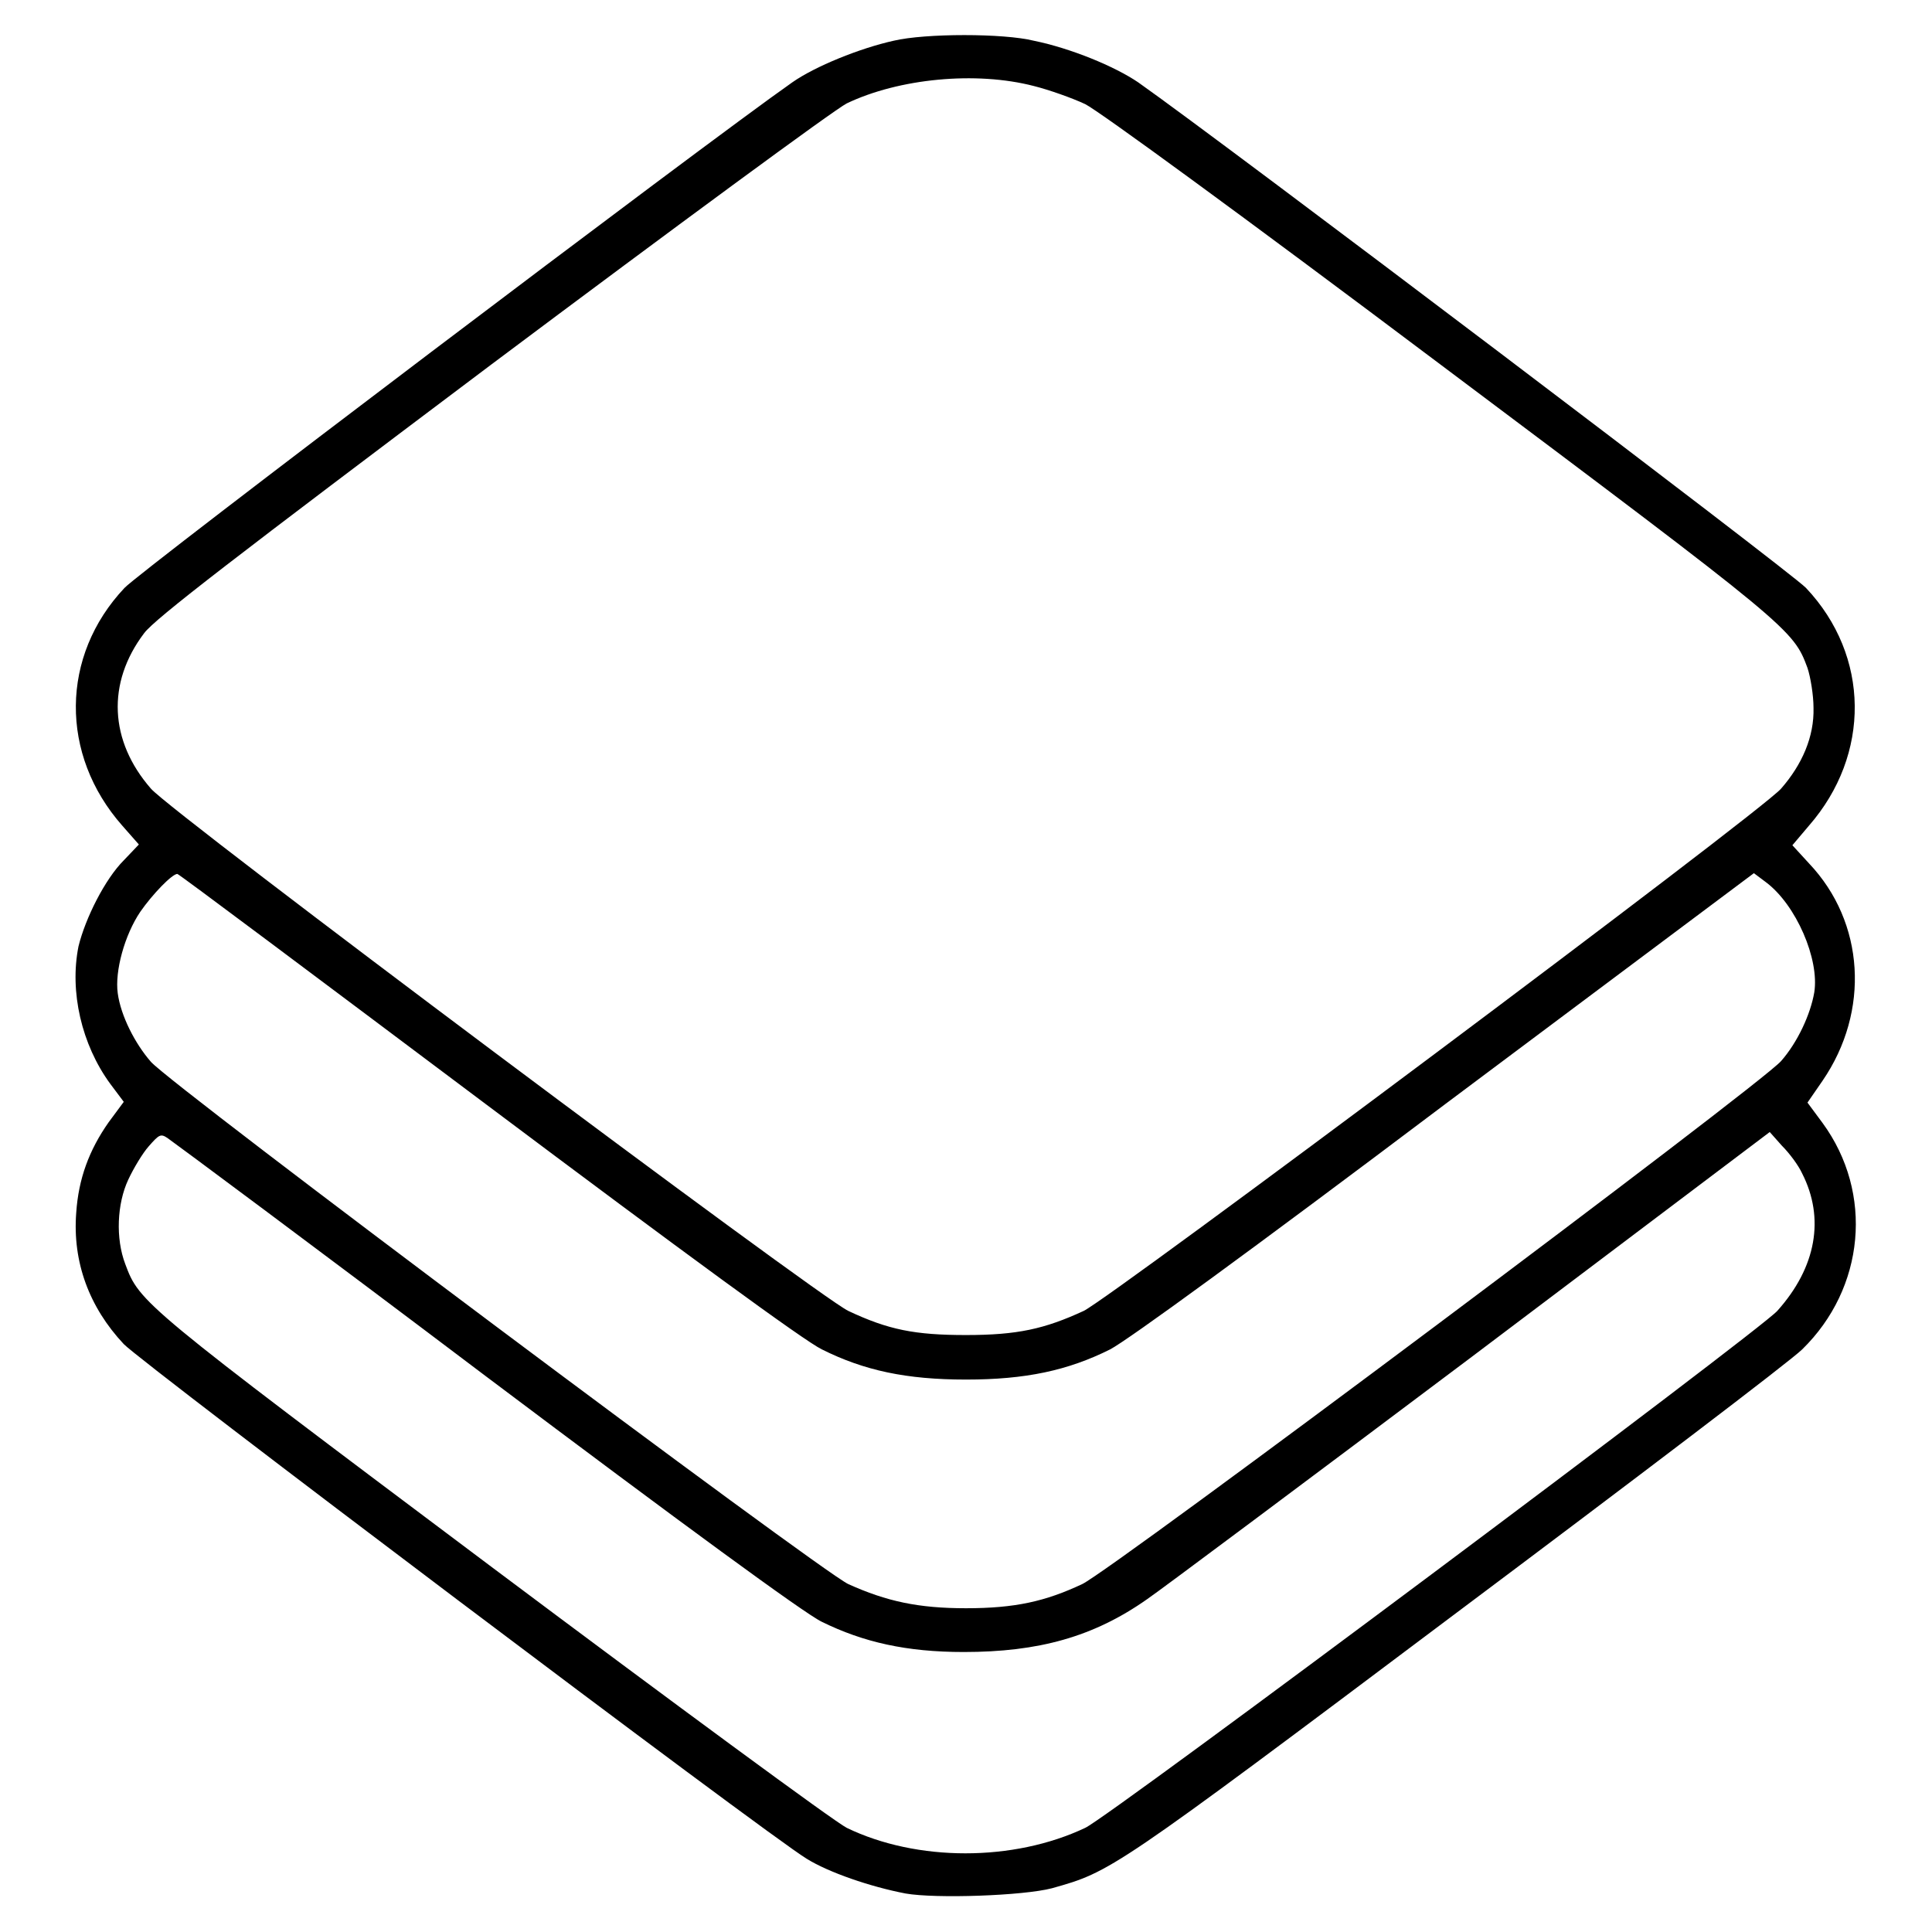
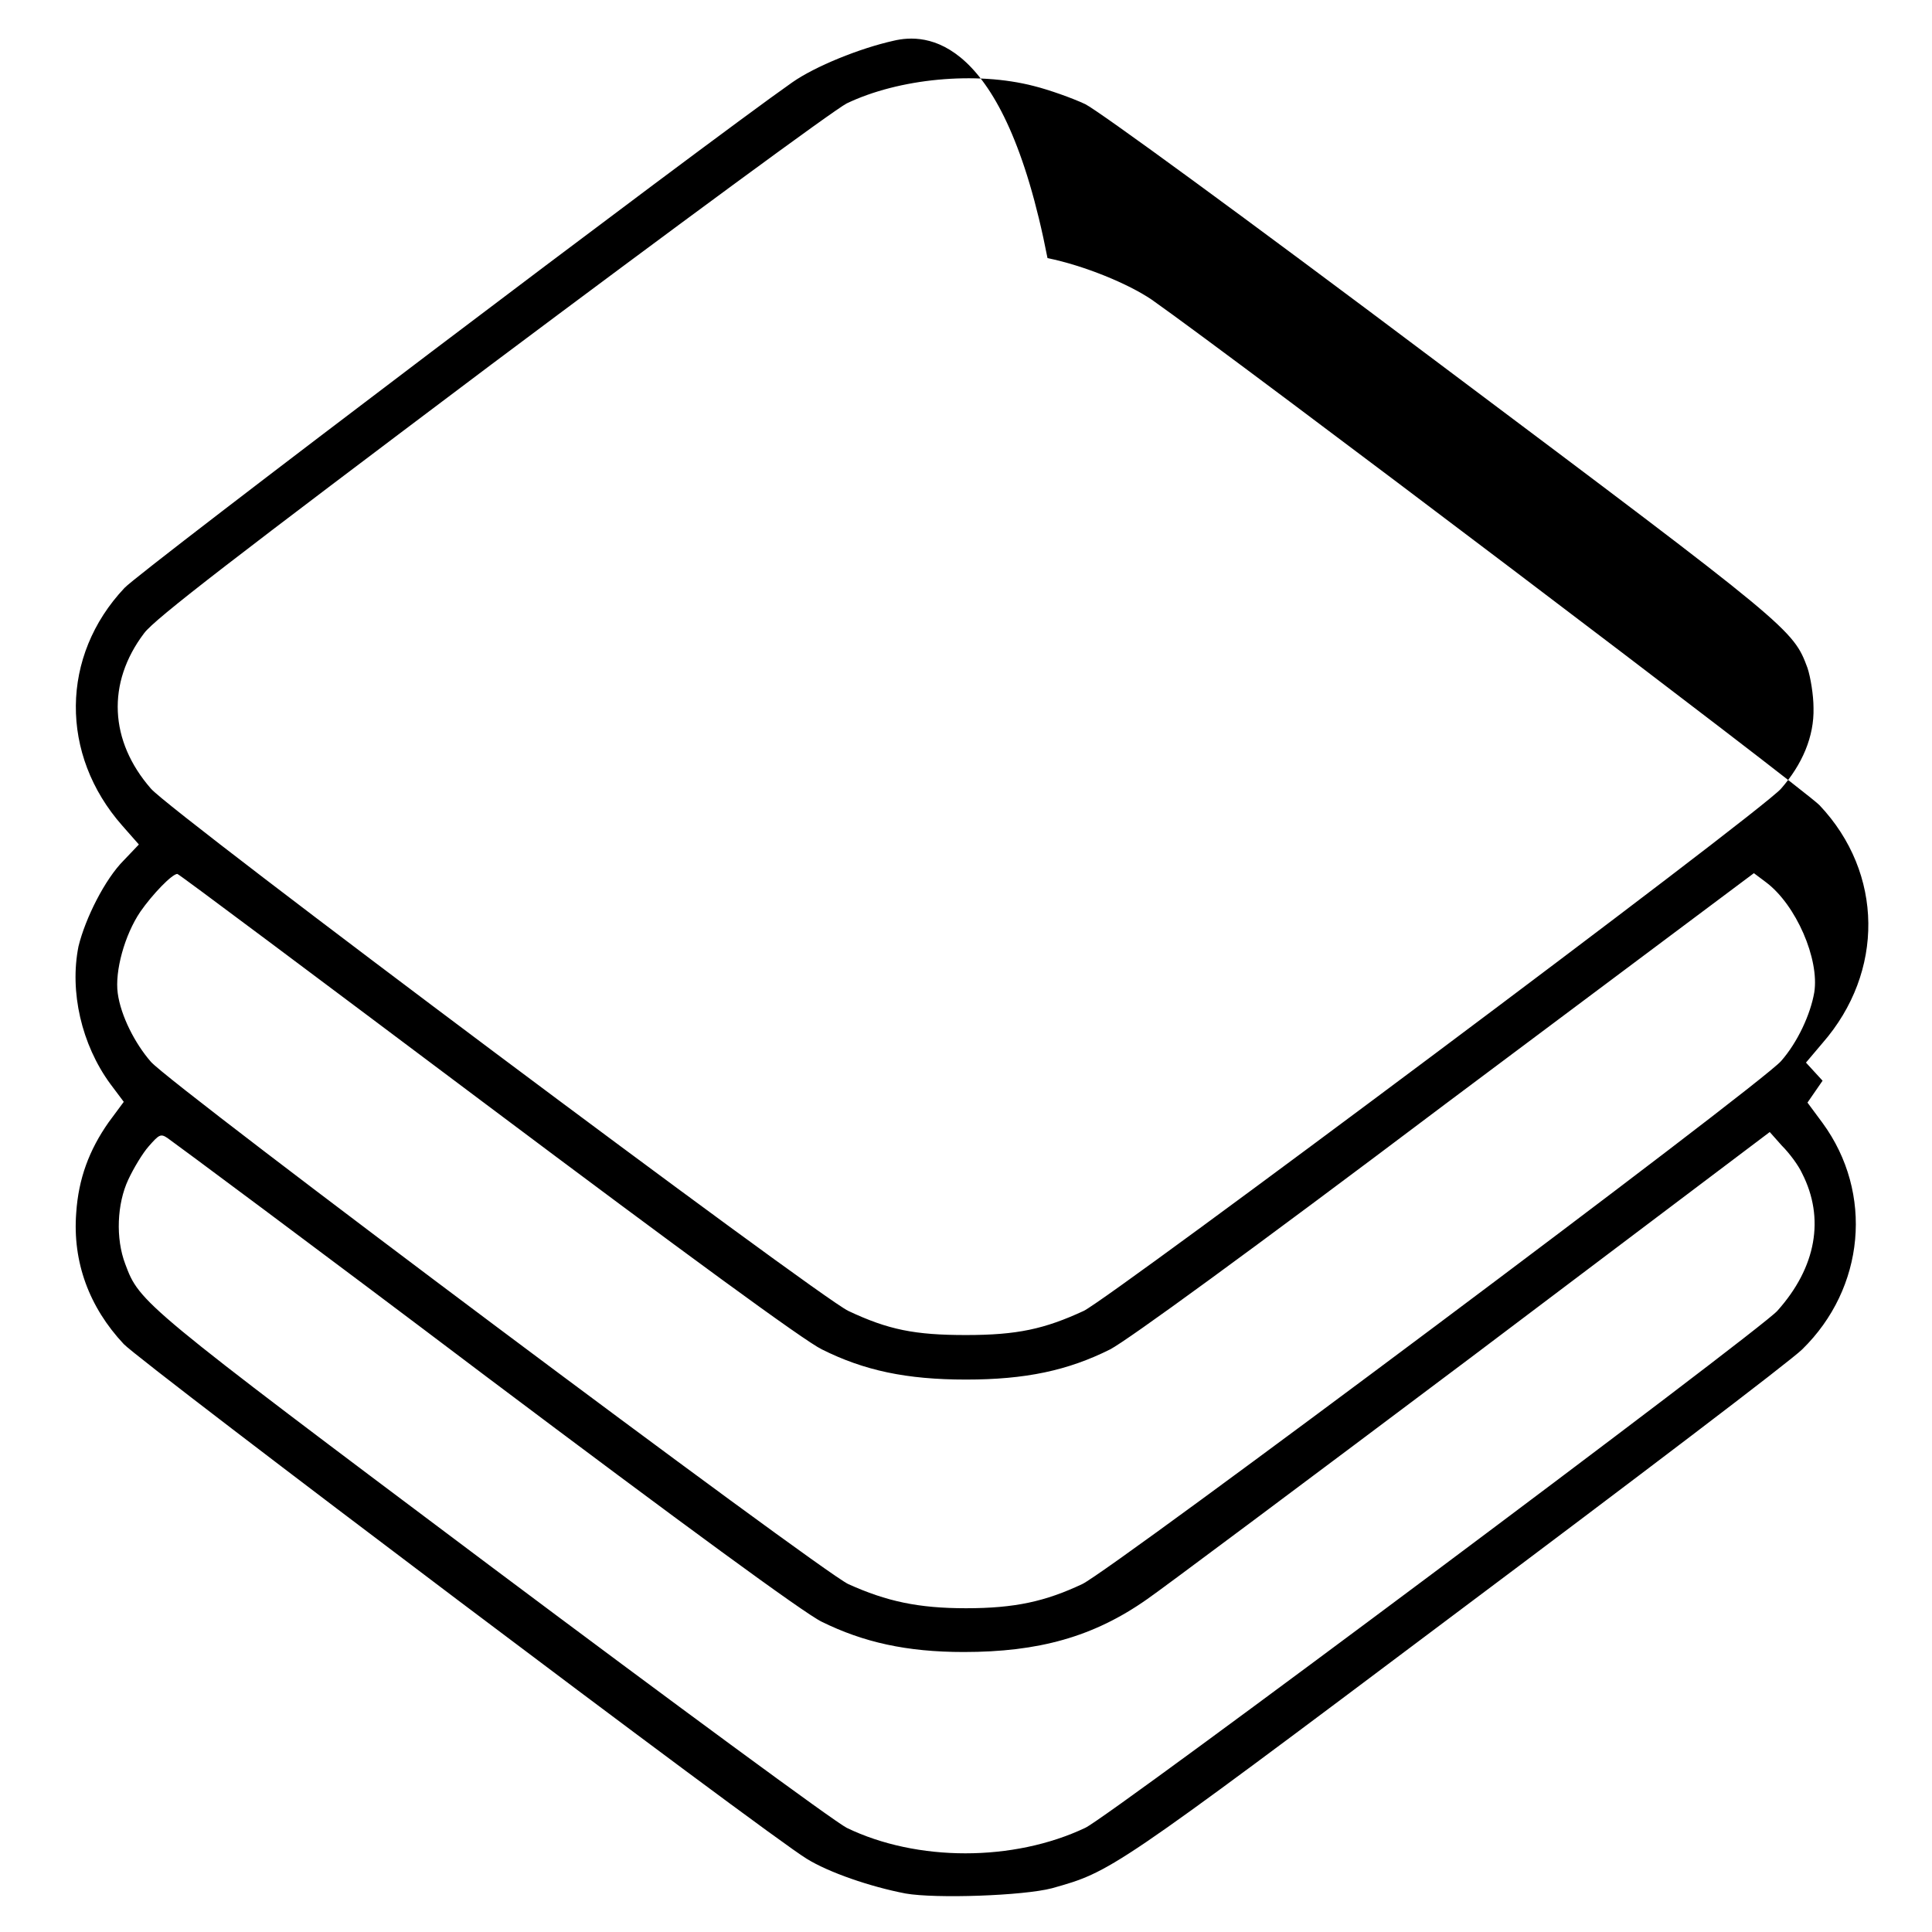
<svg xmlns="http://www.w3.org/2000/svg" version="1.1" x="0px" y="0px" viewBox="0 0 256 256" enable-background="new 0 0 256 256" xml:space="preserve">
  <g>
    <g>
      <g>
-         <path fill="#000000" d="M118.4,5.4c-4.5,1-10.4,3.4-13.4,5.5c-11.7,8.2-86.6,64.9-88.5,67C8,86.9,7.9,100,16.2,109.4l2.2,2.5l-2,2.1c-2.5,2.5-5.1,7.7-6,11.4c-1.2,6,0.4,13,4.2,18.2l1.8,2.4l-2,2.7c-2.6,3.7-4,7.5-4.3,12c-0.5,6.5,1.7,12.5,6.3,17.4c2.5,2.6,85.2,65,90.5,68.2c2.9,1.8,8.4,3.7,13.1,4.6c4,0.7,15.6,0.3,19.4-0.7c7.8-2.2,7.8-2.1,53.2-36.2c23.9-17.9,44.7-33.7,46.2-35.2c8.3-8.1,9.5-20.7,2.7-30l-2-2.7l2-2.9c6.3-9.2,5.6-21-1.8-28.8l-2.2-2.4l2.2-2.6c8.2-9.4,8.1-22.5-0.4-31.5c-2-2.1-77-58.9-88.5-67c-3.1-2.1-8.9-4.5-13.8-5.5C133,4.4,122.6,4.4,118.4,5.4z M137,11.4c2,0.5,5.1,1.6,6.8,2.4c1.8,0.9,20.6,14.6,47.2,34.6c46.4,34.8,46.6,35,48.5,40.1c0.4,1.2,0.8,3.6,0.8,5.3c0.1,3.8-1.5,7.5-4.3,10.7c-2.8,3.2-88.7,67.4-92.4,69.2c-5.2,2.4-8.8,3.2-15.6,3.2c-6.8,0-10.3-0.7-15.6-3.2c-4-1.9-89.8-66.1-92.4-69.2c-5.5-6.3-5.9-14-0.9-20.6c1.4-1.9,12.1-10.1,46-35.6c24.3-18.2,45.5-33.8,47.1-34.6C119.1,10.4,129.3,9.4,137,11.4z M64.5,146.4c26,19.5,42.1,31.3,44.4,32.4c5.6,2.8,11.2,4,19.1,4c7.9,0,13.5-1.2,19.1-4c2.3-1.2,18.4-12.9,44.4-32.5l40.9-30.6l1.6,1.2c4,3,7.1,10.2,6.4,14.6c-0.5,2.9-2.2,6.6-4.4,9.1c-2.8,3.2-88.6,67.4-92.6,69.3c-4.9,2.3-8.9,3.2-15.4,3.2c-6.3,0-10.5-0.9-15.6-3.2c-3.8-1.8-89.6-66-92.4-69.2c-2.1-2.4-4-6.1-4.4-9.1c-0.4-2.9,0.9-7.7,3-10.8c1.6-2.3,4.2-5,4.9-5C23.7,115.8,42.1,129.6,64.5,146.4z M238.8,155.5c3,5.9,1.9,12.4-3.3,18.2c-2.3,2.6-88.3,66.9-91.7,68.5c-9.5,4.5-22.3,4.5-31.6,0c-1.6-0.8-22.8-16.4-47.1-34.6c-46.4-34.8-46.6-35-48.5-40.1c-1.3-3.4-1.1-8,0.4-11.2c0.7-1.5,1.9-3.5,2.7-4.4c1.4-1.6,1.6-1.7,2.5-1.1c0.6,0.4,19.6,14.5,42.1,31.5c26.2,19.7,42.3,31.5,44.6,32.6c5.5,2.7,11.2,4,18.8,4c9.9,0,17.2-2,24.3-7c1.9-1.3,21.3-15.8,43-32.1l39.5-29.8l1.6,1.8C237.1,152.8,238.3,154.4,238.8,155.5z" />
+         <path fill="#000000" d="M118.4,5.4c-4.5,1-10.4,3.4-13.4,5.5c-11.7,8.2-86.6,64.9-88.5,67C8,86.9,7.9,100,16.2,109.4l2.2,2.5l-2,2.1c-2.5,2.5-5.1,7.7-6,11.4c-1.2,6,0.4,13,4.2,18.2l1.8,2.4l-2,2.7c-2.6,3.7-4,7.5-4.3,12c-0.5,6.5,1.7,12.5,6.3,17.4c2.5,2.6,85.2,65,90.5,68.2c2.9,1.8,8.4,3.7,13.1,4.6c4,0.7,15.6,0.3,19.4-0.7c7.8-2.2,7.8-2.1,53.2-36.2c23.9-17.9,44.7-33.7,46.2-35.2c8.3-8.1,9.5-20.7,2.7-30l-2-2.7l2-2.9l-2.2-2.4l2.2-2.6c8.2-9.4,8.1-22.5-0.4-31.5c-2-2.1-77-58.9-88.5-67c-3.1-2.1-8.9-4.5-13.8-5.5C133,4.4,122.6,4.4,118.4,5.4z M137,11.4c2,0.5,5.1,1.6,6.8,2.4c1.8,0.9,20.6,14.6,47.2,34.6c46.4,34.8,46.6,35,48.5,40.1c0.4,1.2,0.8,3.6,0.8,5.3c0.1,3.8-1.5,7.5-4.3,10.7c-2.8,3.2-88.7,67.4-92.4,69.2c-5.2,2.4-8.8,3.2-15.6,3.2c-6.8,0-10.3-0.7-15.6-3.2c-4-1.9-89.8-66.1-92.4-69.2c-5.5-6.3-5.9-14-0.9-20.6c1.4-1.9,12.1-10.1,46-35.6c24.3-18.2,45.5-33.8,47.1-34.6C119.1,10.4,129.3,9.4,137,11.4z M64.5,146.4c26,19.5,42.1,31.3,44.4,32.4c5.6,2.8,11.2,4,19.1,4c7.9,0,13.5-1.2,19.1-4c2.3-1.2,18.4-12.9,44.4-32.5l40.9-30.6l1.6,1.2c4,3,7.1,10.2,6.4,14.6c-0.5,2.9-2.2,6.6-4.4,9.1c-2.8,3.2-88.6,67.4-92.6,69.3c-4.9,2.3-8.9,3.2-15.4,3.2c-6.3,0-10.5-0.9-15.6-3.2c-3.8-1.8-89.6-66-92.4-69.2c-2.1-2.4-4-6.1-4.4-9.1c-0.4-2.9,0.9-7.7,3-10.8c1.6-2.3,4.2-5,4.9-5C23.7,115.8,42.1,129.6,64.5,146.4z M238.8,155.5c3,5.9,1.9,12.4-3.3,18.2c-2.3,2.6-88.3,66.9-91.7,68.5c-9.5,4.5-22.3,4.5-31.6,0c-1.6-0.8-22.8-16.4-47.1-34.6c-46.4-34.8-46.6-35-48.5-40.1c-1.3-3.4-1.1-8,0.4-11.2c0.7-1.5,1.9-3.5,2.7-4.4c1.4-1.6,1.6-1.7,2.5-1.1c0.6,0.4,19.6,14.5,42.1,31.5c26.2,19.7,42.3,31.5,44.6,32.6c5.5,2.7,11.2,4,18.8,4c9.9,0,17.2-2,24.3-7c1.9-1.3,21.3-15.8,43-32.1l39.5-29.8l1.6,1.8C237.1,152.8,238.3,154.4,238.8,155.5z" />
      </g>
    </g>
  </g>
</svg>